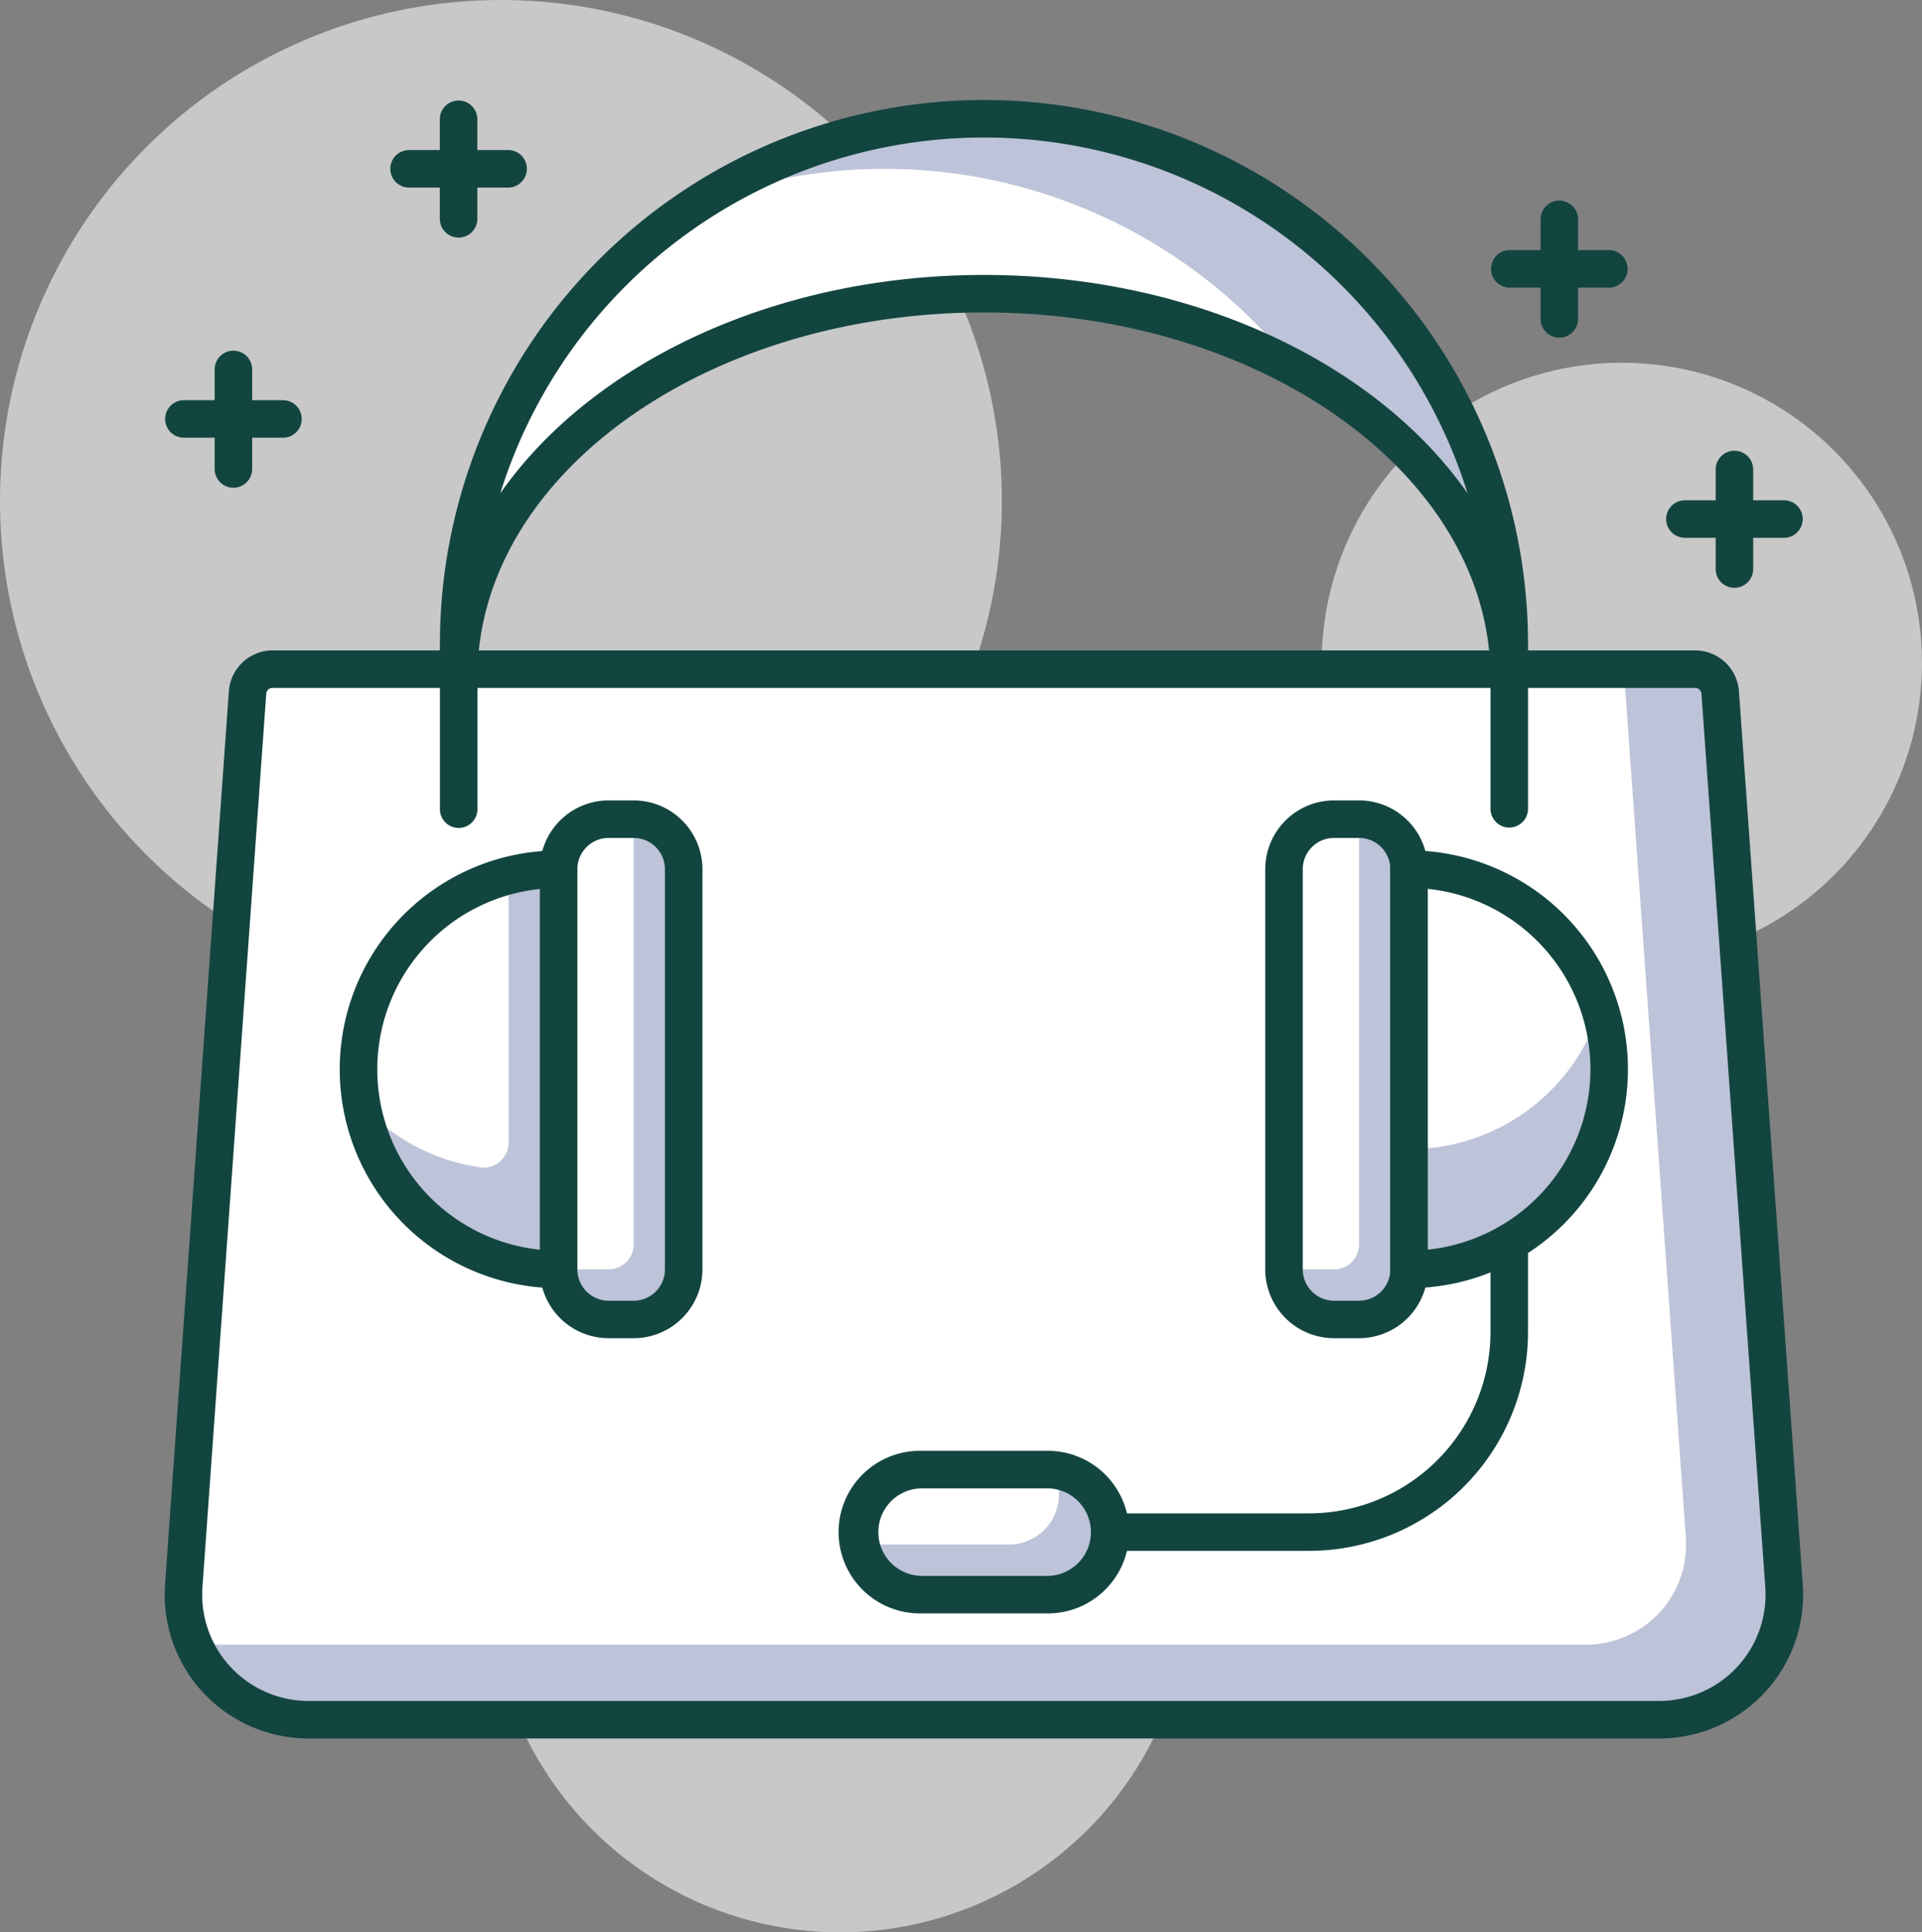
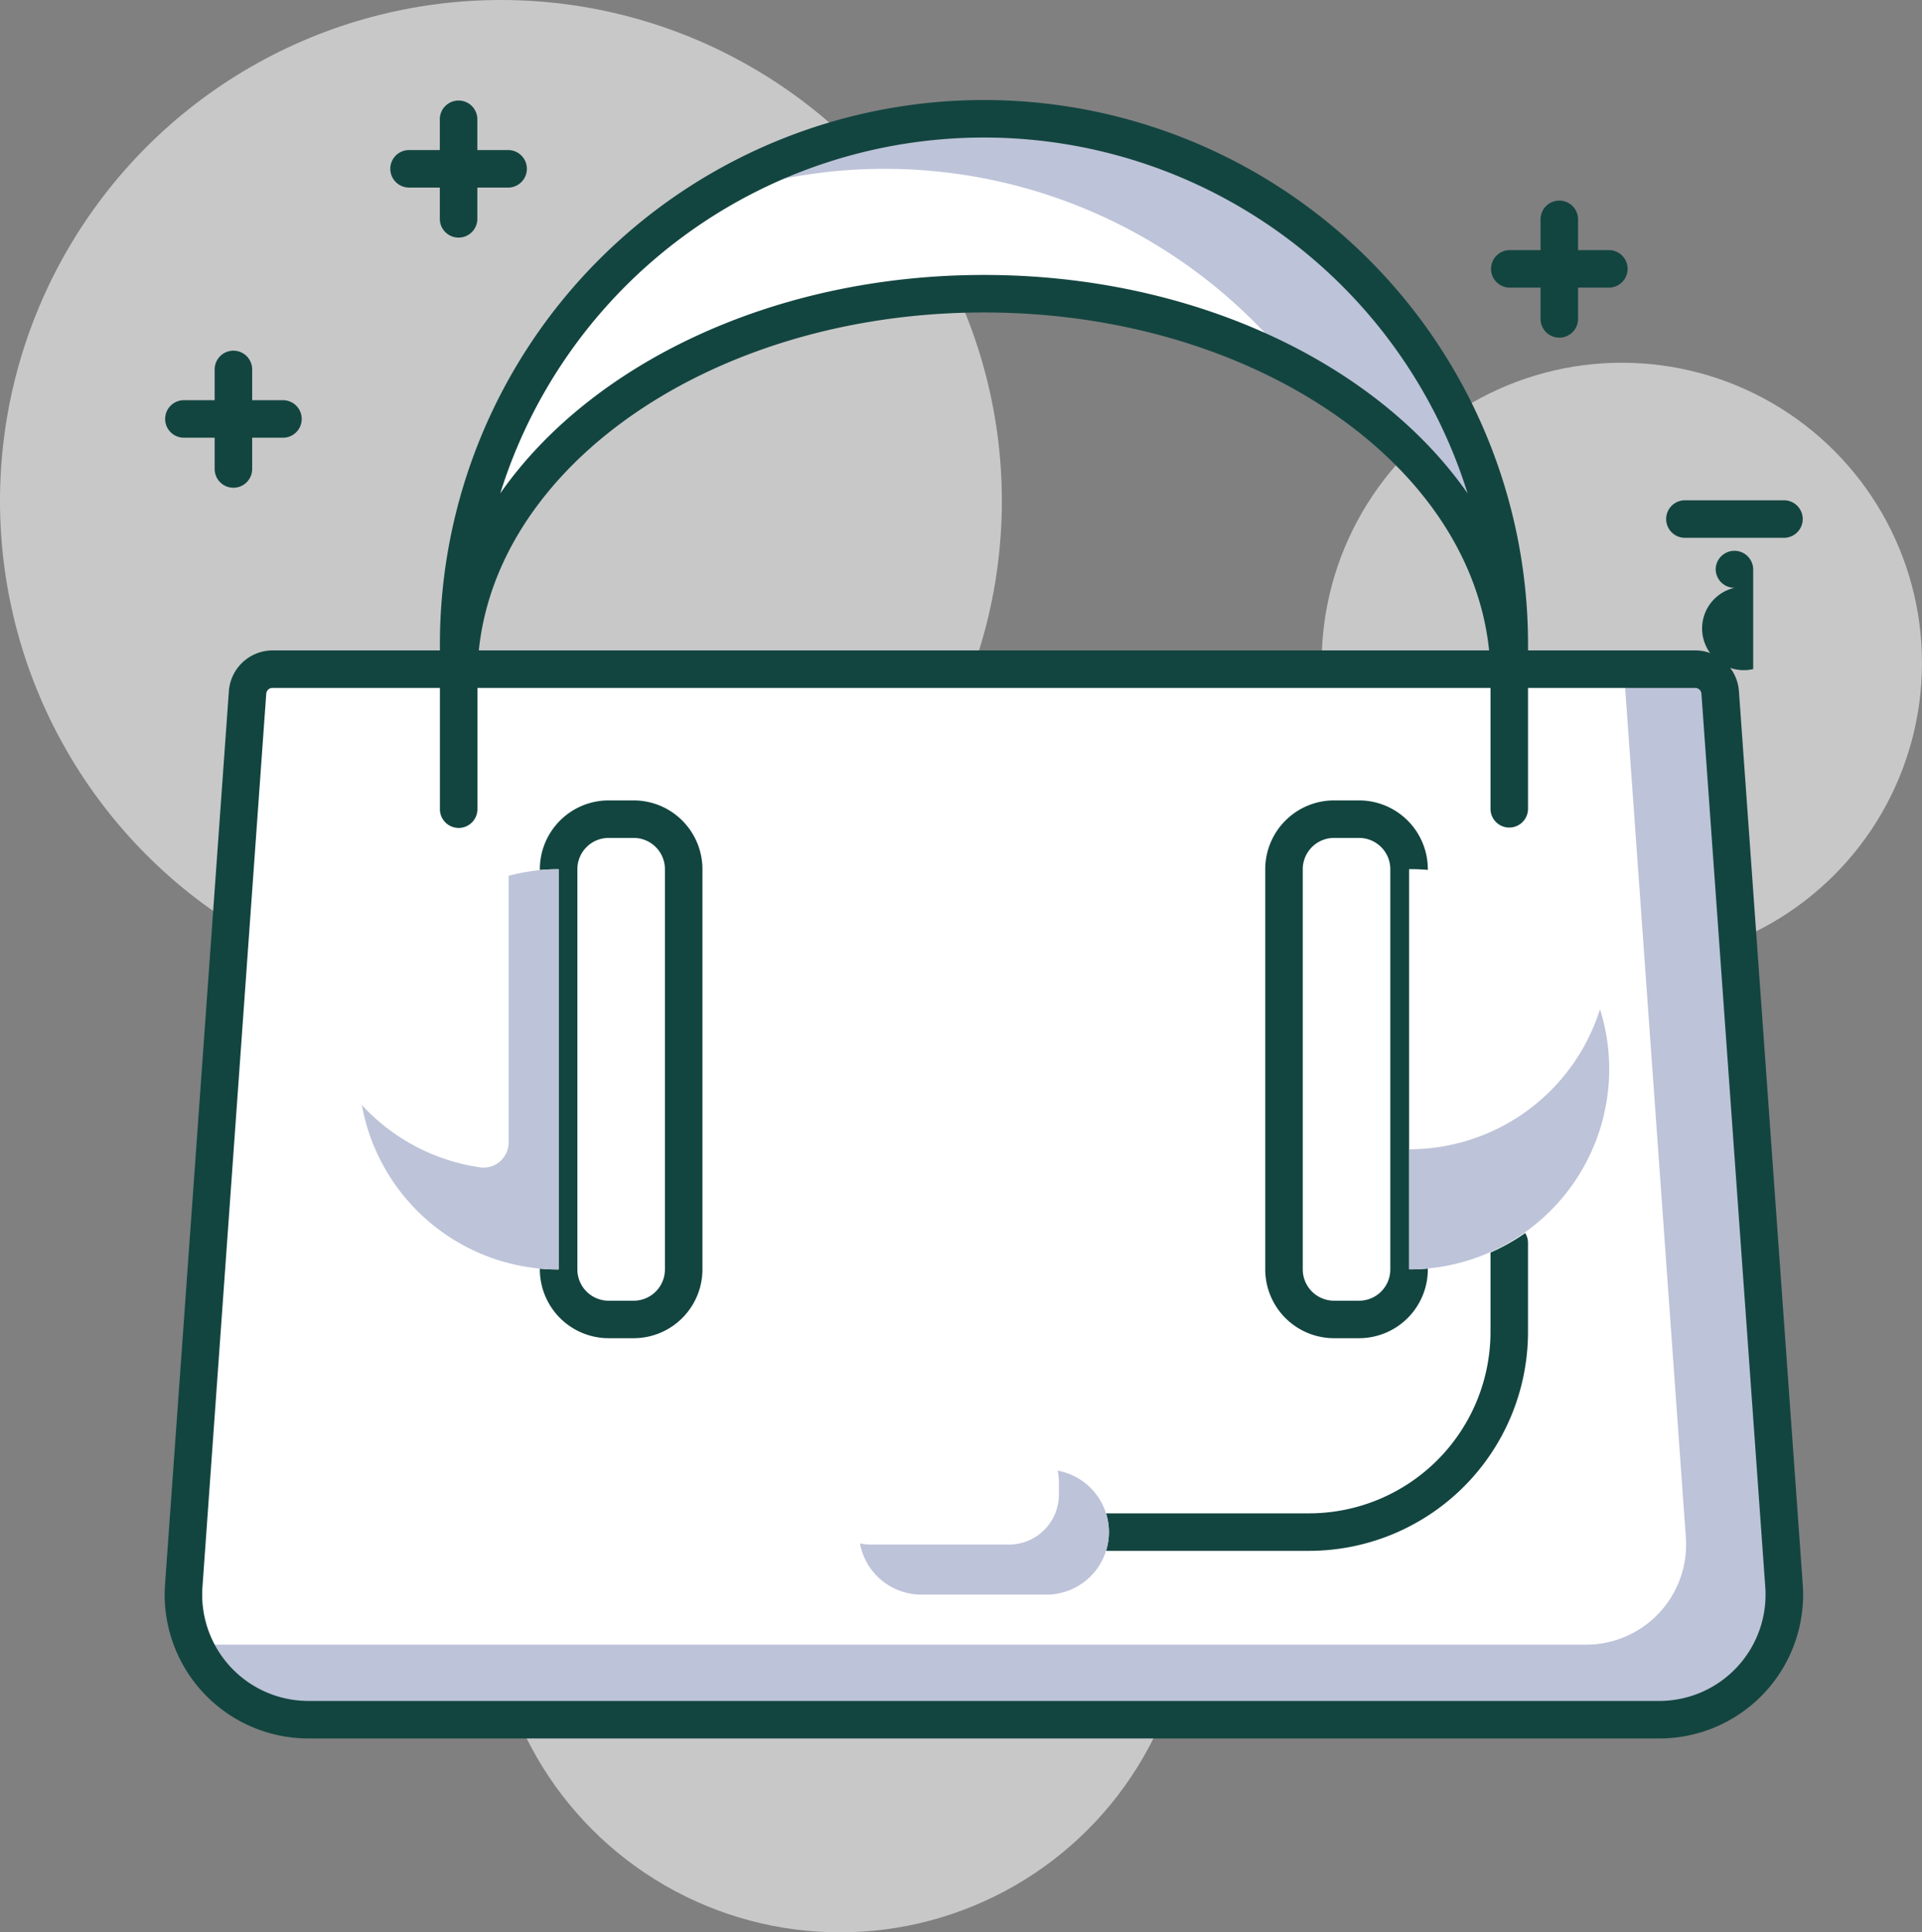
<svg xmlns="http://www.w3.org/2000/svg" width="292.03" height="293.601" viewBox="0 0 292.03 293.601">
  <rect x="0" y="0" width="292.03" height="293.601" fill="#808080" stroke="none" />
  <defs>
    <style>.a{opacity:0.569;}.b{fill:#fff;}.c{mix-blend-mode:multiply;isolation:isolate;}.d{fill:#bdc3d8;}.e{fill:#134540;}</style>
  </defs>
  <g transform="translate(-371 -2794.424)">
    <g class="a" transform="translate(445.425 2981.605)">
      <ellipse class="b" cx="53.21" cy="53.21" rx="53.21" ry="53.21" />
    </g>
    <g class="a" transform="translate(571.813 2849.538)">
      <ellipse class="b" cx="45.608" cy="45.608" rx="45.608" ry="45.608" />
    </g>
    <g class="a" transform="translate(371 2794.424)">
      <ellipse class="b" cx="76.112" cy="76.112" rx="76.112" ry="76.112" transform="translate(0 0)" />
    </g>
    <g class="c" transform="translate(396.015 2809.621)">
      <g transform="translate(2.851 86.474)">
        <path class="b" d="M1071.054,279.308H865.816a19,19,0,0,1-18.954-20.353l9.7-135.742a3.8,3.8,0,0,1,3.789-3.527h216.172a3.8,3.8,0,0,1,3.789,3.527l9.7,135.742A19,19,0,0,1,1071.054,279.308Z" transform="translate(-846.813 -119.686)" />
      </g>
      <g transform="translate(4.397 86.474)">
        <path class="d" d="M1088.873,258.955l-9.7-135.742a3.8,3.8,0,0,0-3.789-3.527h-10.855l9.43,131.934a15.2,15.2,0,0,1-15.165,16.286H849.474a19.187,19.187,0,0,1-2.254-.141,18.979,18.979,0,0,0,17.456,11.543h205.238A19,19,0,0,0,1088.873,258.955Z" transform="translate(-847.22 -119.686)" />
      </g>
      <g transform="translate(0.006 83.623)">
        <path class="e" d="M1073.146,284.259H867.912a21.849,21.849,0,0,1-21.793-23.412l9.7-135.734a6.677,6.677,0,0,1,6.632-6.176h216.168a6.67,6.67,0,0,1,6.636,6.176l9.7,135.738a21.849,21.849,0,0,1-21.8,23.409Zm-210.7-159.622a.959.959,0,0,0-.95.886l-9.692,135.734a16.149,16.149,0,0,0,16.107,17.3h205.234a16.149,16.149,0,0,0,16.115-17.3l-9.7-135.738a.953.953,0,0,0-.95-.882Z" transform="translate(-846.064 -118.936)" />
      </g>
      <g transform="translate(140.626 170.739)">
        <path class="e" d="M916.334,191.559H885.913a2.851,2.851,0,1,1,0-5.7h30.421A27.585,27.585,0,0,0,943.889,158.3v-13.6a2.851,2.851,0,0,1,5.7,0v13.6A33.293,33.293,0,0,1,916.334,191.559Z" transform="translate(-883.063 -141.857)" />
      </g>
      <g transform="translate(105.469 208.088)">
        <path class="b" d="M902.318,170.687h-19a9.5,9.5,0,0,1-9.5-9.5h0a9.505,9.505,0,0,1,9.5-9.5h19a9.5,9.5,0,0,1,9.5,9.5h0A9.5,9.5,0,0,1,902.318,170.687Z" transform="translate(-873.813 -151.684)" />
      </g>
      <g transform="translate(105.644 208.259)">
        <path class="d" d="M903.915,151.729a9.3,9.3,0,0,1,.175,1.729v1.9a7.6,7.6,0,0,1-7.6,7.6h-20.9a9.591,9.591,0,0,1-1.725-.175,9.491,9.491,0,0,0,9.327,7.776h19a9.495,9.495,0,0,0,1.726-18.832Z" transform="translate(-873.859 -151.729)" />
      </g>
      <g transform="translate(102.619 205.238)">
-         <path class="e" d="M904.419,175.639h-19a12.352,12.352,0,1,1,0-24.7h19a12.352,12.352,0,1,1,0,24.7Zm-19-19a6.651,6.651,0,0,0,0,13.3h19a6.651,6.651,0,1,0,0-13.3Z" transform="translate(-873.063 -150.934)" />
-       </g>
+         </g>
      <g transform="translate(44.674 2.851)">
        <path class="b" d="M1017.446,195.1V182.607c0-32.222-35.734-58.345-79.815-58.345s-79.815,26.122-79.815,58.345V177.5a79.815,79.815,0,1,1,159.629,0v17.6Z" transform="translate(-857.817 -97.684)" />
      </g>
      <g transform="translate(81.354 2.851)">
        <path class="d" d="M910.6,97.684a79.379,79.379,0,0,0-43.134,12.725,79.388,79.388,0,0,1,90.6,25.373c19.592,10.631,32.344,27.62,32.344,46.825V177.5A79.815,79.815,0,0,0,910.6,97.684Z" transform="translate(-867.468 -97.684)" />
      </g>
      <g transform="translate(41.823)">
        <path class="e" d="M1019.547,207.477a2.852,2.852,0,0,1-2.85-2.851V184.707c0-30.6-34.526-55.494-76.964-55.494s-76.964,24.895-76.964,55.494v19.9a2.851,2.851,0,1,1-5.7,0V179.6a82.665,82.665,0,1,1,165.33,0v25.028A2.854,2.854,0,0,1,1019.547,207.477Zm-79.815-83.965c31.952,0,59.728,13.489,73.483,33.184a76.976,76.976,0,0,0-146.973,0C880,137,907.776,123.512,939.732,123.512Z" transform="translate(-857.067 -96.934)" />
      </g>
      <g transform="translate(170.079 109.265)">
        <rect class="b" width="19.003" height="76.014" rx="2" />
      </g>
      <g transform="translate(170.078 109.266)">
-         <path class="d" d="M902.214,125.683h0v64.612a3.8,3.8,0,0,1-3.8,3.8h-7.6a7.6,7.6,0,0,0,7.6,7.6h3.8a7.6,7.6,0,0,0,7.6-7.6V133.284A7.6,7.6,0,0,0,902.214,125.683Z" transform="translate(-890.812 -125.683)" />
-       </g>
+         </g>
      <g transform="translate(167.227 106.416)">
        <path class="e" d="M904.314,206.648h-3.8A10.465,10.465,0,0,1,890.062,196.2V135.385a10.463,10.463,0,0,1,10.452-10.452h3.8a10.461,10.461,0,0,1,10.452,10.452V196.2A10.463,10.463,0,0,1,904.314,206.648Zm-3.8-76.014a4.757,4.757,0,0,0-4.751,4.751V196.2a4.76,4.76,0,0,0,4.751,4.751h3.8a4.755,4.755,0,0,0,4.751-4.751V135.385a4.753,4.753,0,0,0-4.751-4.751Z" transform="translate(-890.062 -124.933)" />
      </g>
      <g transform="translate(189.081 116.86)">
        <path class="b" d="M895.812,127.681a30.406,30.406,0,1,1,0,60.811Z" transform="translate(-895.812 -127.681)" />
      </g>
      <g transform="translate(189.081 138.14)">
        <path class="d" d="M895.812,154.564v18.247a30.425,30.425,0,0,0,29.011-39.531A30.413,30.413,0,0,1,895.812,154.564Z" transform="translate(-895.812 -133.28)" />
      </g>
      <g transform="translate(186.23 114.01)">
-         <path class="e" d="M897.912,193.443a2.854,2.854,0,0,1-2.85-2.851V129.782a2.854,2.854,0,0,1,2.85-2.851,33.256,33.256,0,0,1,0,66.512Zm2.851-60.663v54.814a27.555,27.555,0,0,0,0-54.814Z" transform="translate(-895.062 -126.931)" />
-       </g>
+         </g>
      <g transform="translate(59.866 109.265)">
        <rect class="b" width="19.003" height="76.014" rx="2" transform="translate(19.003 76.014) rotate(180)" />
      </g>
      <g transform="translate(59.865 109.266)">
-         <path class="d" d="M873.216,125.683h0v64.612a3.8,3.8,0,0,1-3.8,3.8h-7.6a7.6,7.6,0,0,0,7.6,7.6h3.8a7.6,7.6,0,0,0,7.6-7.6V133.284A7.6,7.6,0,0,0,873.216,125.683Z" transform="translate(-861.814 -125.683)" />
-       </g>
+         </g>
      <g transform="translate(57.01 106.416)">
        <path class="e" d="M875.316,206.648h-3.8A10.465,10.465,0,0,1,861.063,196.2V135.385a10.463,10.463,0,0,1,10.452-10.452h3.8a10.46,10.46,0,0,1,10.452,10.452V196.2A10.463,10.463,0,0,1,875.316,206.648Zm-3.8-76.014a4.755,4.755,0,0,0-4.751,4.751V196.2a4.758,4.758,0,0,0,4.751,4.751h3.8a4.755,4.755,0,0,0,4.751-4.751V135.385a4.752,4.752,0,0,0-4.751-4.751Z" transform="translate(-861.063 -124.933)" />
      </g>
      <g transform="translate(29.459 116.871)">
        <path class="b" d="M884.22,188.5a30.406,30.406,0,1,1,0-60.811Z" transform="translate(-853.814 -127.684)" />
      </g>
      <g transform="translate(29.969 116.871)">
        <path class="d" d="M876.243,128.68V169.2a3.808,3.808,0,0,1-4.295,3.793,30.347,30.347,0,0,1-18-9.475,30.394,30.394,0,0,0,29.9,24.982V127.684A30.547,30.547,0,0,0,876.243,128.68Z" transform="translate(-853.948 -127.684)" />
      </g>
      <g transform="translate(26.605 114.021)">
-         <path class="e" d="M886.319,193.446a33.256,33.256,0,0,1,0-66.512,2.851,2.851,0,0,1,2.85,2.85V190.6A2.849,2.849,0,0,1,886.319,193.446Zm-2.85-60.659a27.553,27.553,0,0,0,0,54.81Z" transform="translate(-853.063 -126.934)" />
-       </g>
+         </g>
      <g transform="translate(0 45.608)">
        <path class="e" d="M864.116,114.635h-15.2a2.851,2.851,0,0,1,0-5.7h15.2a2.851,2.851,0,0,1,0,5.7Z" transform="translate(-846.063 -108.934)" />
      </g>
      <g transform="translate(7.601 38.007)">
        <path class="e" d="M850.913,127.838a2.852,2.852,0,0,1-2.851-2.851v-15.2a2.851,2.851,0,0,1,5.7,0v15.2A2.849,2.849,0,0,1,850.913,127.838Z" transform="translate(-848.063 -106.934)" />
      </g>
      <g transform="translate(34.21 7.601)">
        <path class="e" d="M873.117,104.635h-15.2a2.851,2.851,0,0,1,0-5.7h15.2a2.851,2.851,0,0,1,0,5.7Z" transform="translate(-855.064 -98.934)" />
      </g>
      <g transform="translate(41.812)">
        <path class="e" d="M859.914,117.838a2.849,2.849,0,0,1-2.85-2.851v-15.2a2.851,2.851,0,0,1,5.7,0v15.2A2.847,2.847,0,0,1,859.914,117.838Z" transform="translate(-857.064 -96.934)" />
      </g>
      <g transform="translate(201.456 22.804)">
        <path class="e" d="M917.121,108.635h-15.2a2.851,2.851,0,0,1,0-5.7h15.2a2.851,2.851,0,0,1,0,5.7Z" transform="translate(-899.068 -102.934)" />
      </g>
      <g transform="translate(209.057 15.203)">
        <path class="e" d="M903.918,121.838a2.849,2.849,0,0,1-2.85-2.851v-15.2a2.851,2.851,0,0,1,5.7,0v15.2A2.847,2.847,0,0,1,903.918,121.838Z" transform="translate(-901.068 -100.934)" />
      </g>
      <g transform="translate(228.065 60.815)">
        <path class="e" d="M924.122,118.636h-15.2a2.851,2.851,0,0,1,0-5.7h15.2a2.851,2.851,0,0,1,0,5.7Z" transform="translate(-906.069 -112.935)" />
      </g>
      <g transform="translate(235.666 53.214)">
-         <path class="e" d="M910.919,131.839a2.849,2.849,0,0,1-2.85-2.851v-15.2a2.851,2.851,0,0,1,5.7,0v15.2A2.849,2.849,0,0,1,910.919,131.839Z" transform="translate(-908.069 -110.935)" />
+         <path class="e" d="M910.919,131.839a2.849,2.849,0,0,1-2.85-2.851a2.851,2.851,0,0,1,5.7,0v15.2A2.849,2.849,0,0,1,910.919,131.839Z" transform="translate(-908.069 -110.935)" />
      </g>
    </g>
  </g>
</svg>